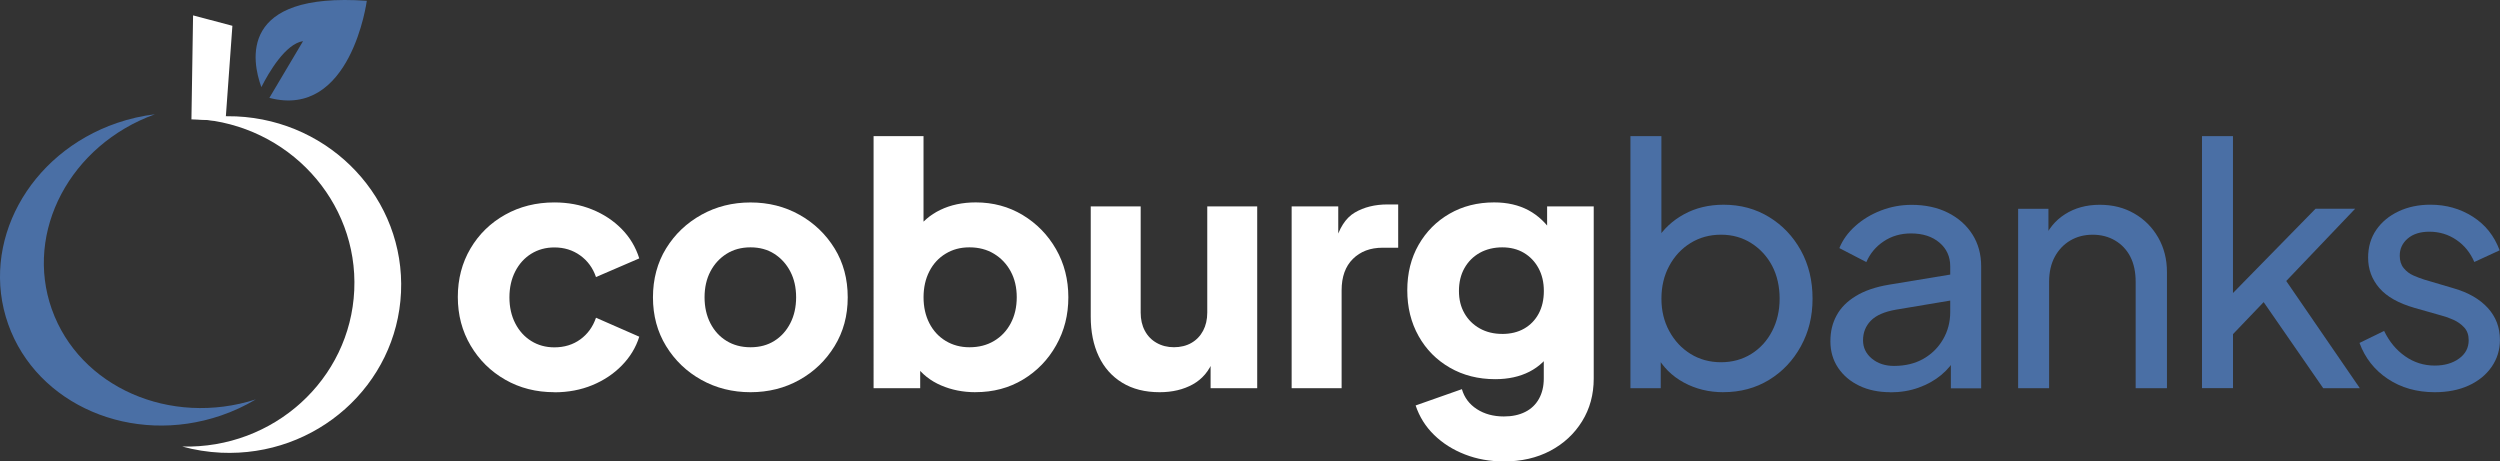
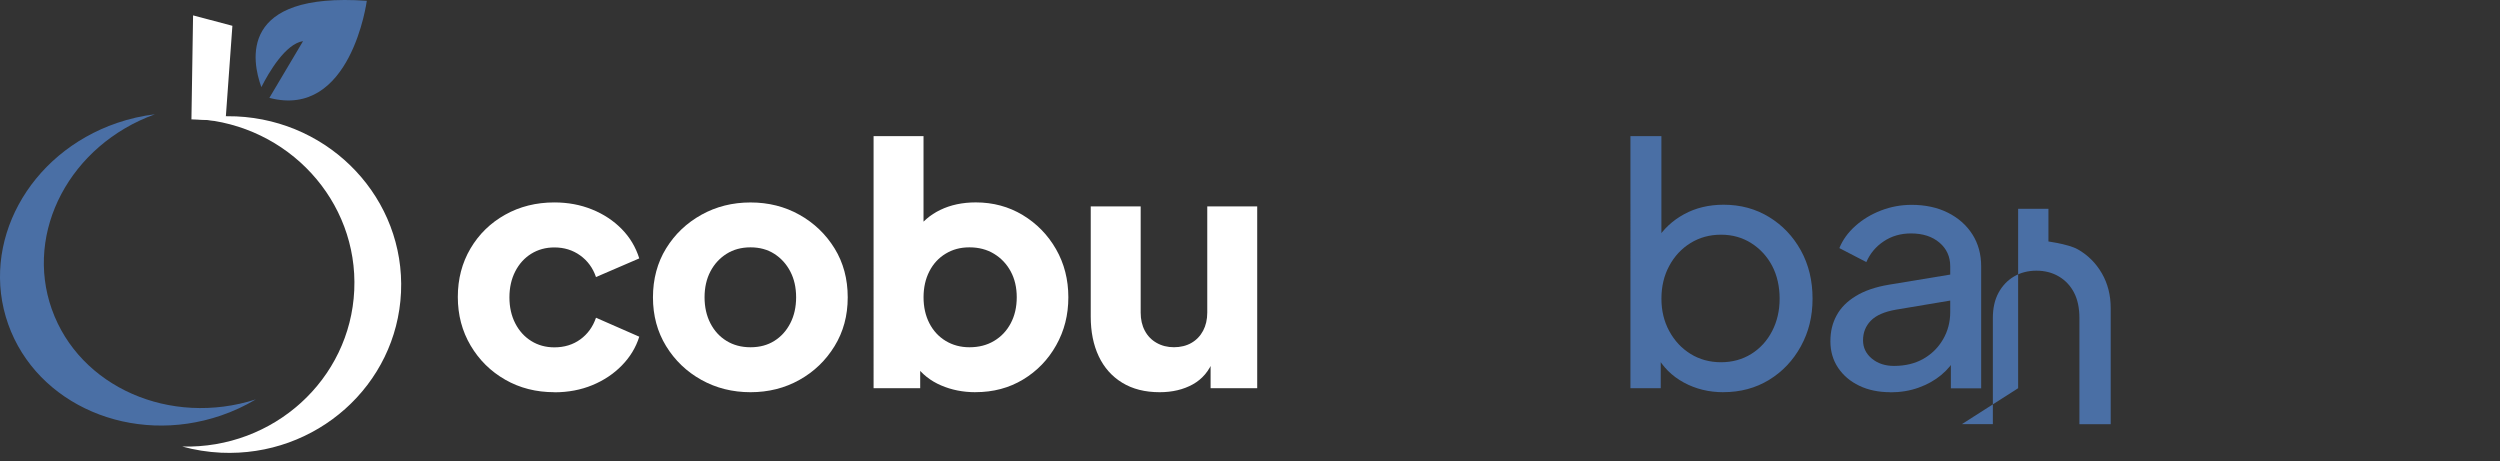
<svg xmlns="http://www.w3.org/2000/svg" id="Layer_1" version="1.1" viewBox="0 0 871.04 160.77">
  <rect x="0" y="0" width="871.04" height="160.77" fill="#333333" stroke="none" />
  <defs>
    <style>
      .st0 {
        fill: #fff;
      }

      .st1 {
        fill: #4a6fa5;
      }
    </style>
  </defs>
  <g>
    <path class="st1" d="M91.06,30.35c2.67-5.25,8.43-15.09,14.53-16.02l-11.74,19.77C122.31,41.59,127.8.28,127.8.28c-44.76-3.14-40.06,20.95-36.74,30.07Z" />
    <path class="st1" d="M18.06,107.78c-9.62-27.11,6.44-57.29,35.91-67.96-4.38.53-8.8,1.52-13.16,3.01C9.86,53.42-7.13,84.82,2.86,112.97c9.99,28.15,43.18,42.39,74.12,31.81,4.35-1.48,8.4-3.39,12.16-5.63-29.83,9.57-61.46-4.28-71.07-31.37Z" />
    <path class="st0" d="M123.43,101.1c-1.41,31.16-28.13,55.31-59.94,54.48,4.33,1.19,8.85,1.93,13.53,2.15,33.17,1.5,61.23-23.52,62.7-55.88,1.46-32.36-24.24-59.8-57.4-61.3-4.66-.21-9.2.12-13.6.9,31.72,2.08,56.12,28.53,54.71,59.66Z" />
    <polygon class="st0" points="66.7 41.59 67.27 5.36 80.97 8.99 78.58 42.1 66.7 41.59" />
  </g>
  <g>
    <path class="st0" d="M193.15,136.65c-6.34,0-12.05-1.45-17.11-4.35-5.07-2.9-9.09-6.86-12.06-11.89-2.98-5.03-4.47-10.67-4.47-16.94s1.47-11.89,4.41-16.88c2.94-4.99,6.96-8.91,12.06-11.77,5.1-2.86,10.83-4.29,17.17-4.29,4.72,0,9.09.81,13.11,2.44,4.02,1.62,7.46,3.89,10.32,6.79,2.86,2.9,4.91,6.32,6.15,10.27l-15.08,6.5c-1.08-3.17-2.92-5.68-5.51-7.54-2.59-1.86-5.59-2.78-8.99-2.78-3.02,0-5.7.74-8.06,2.2-2.36,1.47-4.22,3.52-5.57,6.15-1.35,2.63-2.03,5.65-2.03,9.05s.68,6.42,2.03,9.05c1.35,2.63,3.21,4.68,5.57,6.15,2.36,1.47,5.05,2.21,8.06,2.21,3.48,0,6.5-.93,9.05-2.78,2.55-1.86,4.37-4.37,5.45-7.54l15.08,6.61c-1.16,3.71-3.17,7.04-6.03,9.98-2.86,2.94-6.3,5.24-10.32,6.9-4.02,1.66-8.43,2.49-13.22,2.49Z" />
    <path class="st0" d="M261.49,136.65c-6.26,0-11.97-1.43-17.11-4.29-5.14-2.86-9.24-6.79-12.3-11.77-3.06-4.99-4.58-10.65-4.58-16.99s1.53-12.1,4.58-17.05c3.05-4.95,7.15-8.85,12.3-11.72,5.14-2.86,10.85-4.29,17.11-4.29s11.95,1.43,17.05,4.29c5.1,2.86,9.18,6.77,12.24,11.72,3.05,4.95,4.58,10.63,4.58,17.05s-1.53,12.01-4.58,16.99c-3.06,4.99-7.13,8.91-12.24,11.77-5.1,2.86-10.79,4.29-17.05,4.29ZM261.49,120.99c3.17,0,5.93-.73,8.29-2.21,2.36-1.47,4.21-3.52,5.57-6.15,1.35-2.63,2.03-5.64,2.03-9.05s-.68-6.4-2.03-8.99c-1.35-2.59-3.21-4.64-5.57-6.15-2.36-1.51-5.12-2.26-8.29-2.26s-5.96.75-8.35,2.26c-2.4,1.51-4.27,3.56-5.63,6.15-1.35,2.59-2.03,5.59-2.03,8.99s.68,6.42,2.03,9.05c1.35,2.63,3.23,4.68,5.63,6.15,2.4,1.47,5.18,2.21,8.35,2.21Z" />
    <path class="st0" d="M339.87,136.65c-4.33,0-8.33-.79-12.01-2.38-3.67-1.58-6.63-3.92-8.87-7.02l1.62-3.6v11.6h-16.24V47.44h17.4v36.54l-2.67-3.48c2.09-3.17,4.93-5.63,8.53-7.37,3.6-1.74,7.71-2.61,12.35-2.61,6.03,0,11.48,1.47,16.36,4.41,4.87,2.94,8.74,6.9,11.6,11.89,2.86,4.99,4.29,10.58,4.29,16.76s-1.41,11.68-4.23,16.7c-2.82,5.03-6.67,9.01-11.54,11.95-4.87,2.94-10.4,4.41-16.59,4.41ZM337.78,120.99c3.25,0,6.11-.73,8.58-2.21,2.47-1.47,4.41-3.52,5.8-6.15,1.39-2.63,2.09-5.64,2.09-9.05s-.7-6.4-2.09-8.99c-1.39-2.59-3.33-4.64-5.8-6.15-2.48-1.51-5.34-2.26-8.58-2.26s-5.86.74-8.29,2.2c-2.44,1.47-4.33,3.52-5.68,6.15-1.35,2.63-2.03,5.65-2.03,9.05s.68,6.42,2.03,9.05c1.35,2.63,3.25,4.68,5.68,6.15,2.44,1.47,5.2,2.21,8.29,2.21Z" />
    <path class="st0" d="M404.04,136.65c-5.1,0-9.45-1.1-13.05-3.31-3.6-2.2-6.32-5.28-8.18-9.22-1.86-3.94-2.78-8.54-2.78-13.8v-38.4h17.4v37c0,2.4.48,4.51,1.45,6.32.97,1.82,2.34,3.23,4.12,4.23,1.78,1.01,3.79,1.51,6.03,1.51s4.35-.5,6.09-1.51c1.74-1,3.09-2.42,4.06-4.23.96-1.82,1.45-3.92,1.45-6.32v-37h17.4v63.34h-16.24v-12.53l.93,2.78c-1.47,3.79-3.85,6.59-7.13,8.41-3.29,1.82-7.13,2.73-11.54,2.73Z" />
-     <path class="st0" d="M450.03,135.26v-63.34h16.24v15.2l-1.16-2.2c1.39-5.34,3.69-8.95,6.9-10.85,3.21-1.89,7.02-2.84,11.43-2.84h3.71v15.08h-5.45c-4.25,0-7.7,1.3-10.32,3.89-2.63,2.59-3.94,6.25-3.94,10.96v34.1h-17.4Z" />
-     <path class="st0" d="M523.97,160.77c-4.87,0-9.4-.81-13.57-2.44-4.18-1.62-7.75-3.89-10.73-6.79-2.98-2.9-5.12-6.32-6.44-10.27l16.12-5.68c.85,2.94,2.59,5.26,5.22,6.96,2.63,1.7,5.76,2.55,9.4,2.55,2.86,0,5.34-.52,7.42-1.57,2.09-1.04,3.69-2.57,4.81-4.58,1.12-2.01,1.68-4.37,1.68-7.08v-14.5l3.36,4.18c-2.17,3.56-4.95,6.21-8.35,7.95-3.4,1.74-7.39,2.61-11.95,2.61-5.88,0-11.14-1.33-15.78-4-4.64-2.67-8.28-6.34-10.9-11.02-2.63-4.68-3.94-9.99-3.94-15.95s1.31-11.23,3.94-15.83c2.63-4.6,6.22-8.22,10.79-10.85,4.56-2.63,9.74-3.94,15.54-3.94,4.56,0,8.54.91,11.95,2.73,3.4,1.82,6.3,4.58,8.7,8.29l-2.2,4.18v-13.8h16.24v59.97c0,5.57-1.35,10.54-4.06,14.91-2.71,4.37-6.4,7.79-11.08,10.27-4.68,2.47-10.07,3.71-16.18,3.71ZM523.39,116.35c2.94,0,5.49-.62,7.66-1.86,2.16-1.24,3.85-2.98,5.05-5.22,1.2-2.24,1.8-4.87,1.8-7.89s-.62-5.66-1.86-7.95c-1.24-2.28-2.94-4.06-5.1-5.34-2.17-1.28-4.68-1.91-7.54-1.91s-5.55.64-7.83,1.91c-2.28,1.28-4.06,3.06-5.34,5.34-1.28,2.28-1.91,4.93-1.91,7.95s.64,5.53,1.91,7.77c1.28,2.24,3.05,4,5.34,5.28,2.28,1.28,4.89,1.91,7.83,1.91Z" />
    <path class="st1" d="M600.44,136.65c-5.03,0-9.61-1.12-13.75-3.36-4.14-2.24-7.33-5.41-9.57-9.51l1.51-1.86v13.34h-10.56V47.44h10.79v38.74l-1.62-2.67c2.32-3.71,5.49-6.67,9.51-8.87,4.02-2.2,8.62-3.31,13.8-3.31,5.88,0,11.15,1.43,15.83,4.29,4.68,2.86,8.37,6.75,11.08,11.66,2.71,4.91,4.06,10.5,4.06,16.76s-1.35,11.64-4.06,16.59c-2.71,4.95-6.4,8.86-11.08,11.72-4.68,2.86-10,4.29-15.95,4.29ZM599.63,126.21c3.94,0,7.46-.97,10.56-2.9,3.09-1.93,5.51-4.58,7.25-7.95,1.74-3.36,2.61-7.13,2.61-11.31s-.87-8.14-2.61-11.43c-1.74-3.29-4.16-5.92-7.25-7.89-3.09-1.97-6.61-2.96-10.56-2.96s-7.48.97-10.61,2.9c-3.13,1.93-5.61,4.58-7.42,7.95-1.82,3.36-2.73,7.17-2.73,11.43s.91,7.95,2.73,11.31c1.82,3.36,4.29,6.01,7.42,7.95,3.13,1.93,6.67,2.9,10.61,2.9Z" />
    <path class="st1" d="M658.63,136.65c-4.1,0-7.71-.75-10.85-2.26s-5.59-3.6-7.37-6.26c-1.78-2.67-2.67-5.74-2.67-9.22s.71-6.32,2.15-8.99c1.43-2.67,3.67-4.93,6.73-6.79,3.05-1.86,6.9-3.17,11.54-3.94l23.2-3.83v9.05l-20.76,3.48c-4.02.7-6.94,1.97-8.76,3.83-1.82,1.86-2.73,4.14-2.73,6.84,0,2.55,1.02,4.68,3.07,6.38,2.05,1.7,4.62,2.55,7.71,2.55,3.94,0,7.37-.83,10.27-2.49,2.9-1.66,5.18-3.92,6.84-6.79,1.66-2.86,2.49-6.03,2.49-9.51v-15.89c0-3.4-1.26-6.17-3.77-8.29-2.51-2.13-5.82-3.19-9.92-3.19-3.56,0-6.71.91-9.45,2.73-2.75,1.82-4.78,4.23-6.09,7.25l-9.4-4.87c1.16-2.86,3.02-5.43,5.57-7.71,2.55-2.28,5.53-4.08,8.93-5.39,3.4-1.31,6.96-1.97,10.67-1.97,4.79,0,9.01.91,12.64,2.73,3.63,1.82,6.48,4.33,8.53,7.54,2.05,3.21,3.07,6.94,3.07,11.19v42.46h-10.56v-11.83l1.97.7c-1.32,2.48-3.09,4.64-5.34,6.5-2.24,1.86-4.87,3.33-7.89,4.41s-6.3,1.62-9.86,1.62Z" />
-     <path class="st1" d="M703.15,135.26v-62.52h10.56v12.18l-1.74-1.04c1.55-3.94,4.04-7.02,7.48-9.22,3.44-2.2,7.48-3.31,12.12-3.31s8.49,1.01,12.01,3.02c3.52,2.01,6.3,4.8,8.35,8.35,2.05,3.56,3.07,7.58,3.07,12.06v40.48h-10.9v-37c0-3.48-.62-6.42-1.86-8.82-1.24-2.4-3-4.27-5.28-5.63-2.28-1.35-4.89-2.03-7.83-2.03s-5.55.68-7.83,2.03c-2.28,1.35-4.08,3.25-5.39,5.68-1.32,2.44-1.97,5.36-1.97,8.76v37h-10.79Z" />
-     <path class="st1" d="M767.21,135.26V47.44h10.79v60.2l-4.41-1.04,33.18-33.87h13.8l-24.01,25.17,25.64,37.35h-12.76l-23.43-33.87,6.73-.35-18.21,19.02,3.48-7.89v23.08h-10.79Z" />
-     <path class="st1" d="M848.31,136.65c-6.26,0-11.72-1.55-16.36-4.64-4.64-3.09-7.93-7.27-9.86-12.53l8.58-4.18c1.78,3.71,4.21,6.65,7.31,8.82,3.09,2.17,6.53,3.25,10.32,3.25,3.4,0,6.22-.81,8.47-2.44,2.24-1.62,3.36-3.75,3.36-6.38,0-1.86-.52-3.34-1.57-4.47-1.04-1.12-2.3-2.01-3.77-2.67-1.47-.66-2.82-1.14-4.06-1.45l-9.4-2.67c-5.65-1.62-9.76-3.94-12.35-6.96-2.59-3.02-3.89-6.53-3.89-10.56,0-3.71.95-6.94,2.84-9.69,1.89-2.74,4.48-4.89,7.77-6.44,3.29-1.55,6.98-2.32,11.08-2.32,5.49,0,10.42,1.39,14.79,4.18,4.37,2.78,7.48,6.69,9.34,11.72l-8.82,4.06c-1.39-3.25-3.48-5.82-6.26-7.71-2.78-1.89-5.92-2.84-9.4-2.84-3.17,0-5.68.79-7.54,2.38-1.86,1.59-2.78,3.58-2.78,5.97,0,1.78.46,3.23,1.39,4.35.93,1.12,2.05,1.97,3.36,2.55,1.31.58,2.59,1.06,3.83,1.45l10.21,3.02c5.1,1.47,9.07,3.75,11.89,6.84,2.82,3.09,4.23,6.81,4.23,11.14,0,3.48-.97,6.61-2.9,9.4-1.93,2.78-4.6,4.95-8,6.5-3.4,1.55-7.35,2.32-11.83,2.32Z" />
+     <path class="st1" d="M703.15,135.26v-62.52h10.56v12.18l-1.74-1.04s8.49,1.01,12.01,3.02c3.52,2.01,6.3,4.8,8.35,8.35,2.05,3.56,3.07,7.58,3.07,12.06v40.48h-10.9v-37c0-3.48-.62-6.42-1.86-8.82-1.24-2.4-3-4.27-5.28-5.63-2.28-1.35-4.89-2.03-7.83-2.03s-5.55.68-7.83,2.03c-2.28,1.35-4.08,3.25-5.39,5.68-1.32,2.44-1.97,5.36-1.97,8.76v37h-10.79Z" />
  </g>
</svg>